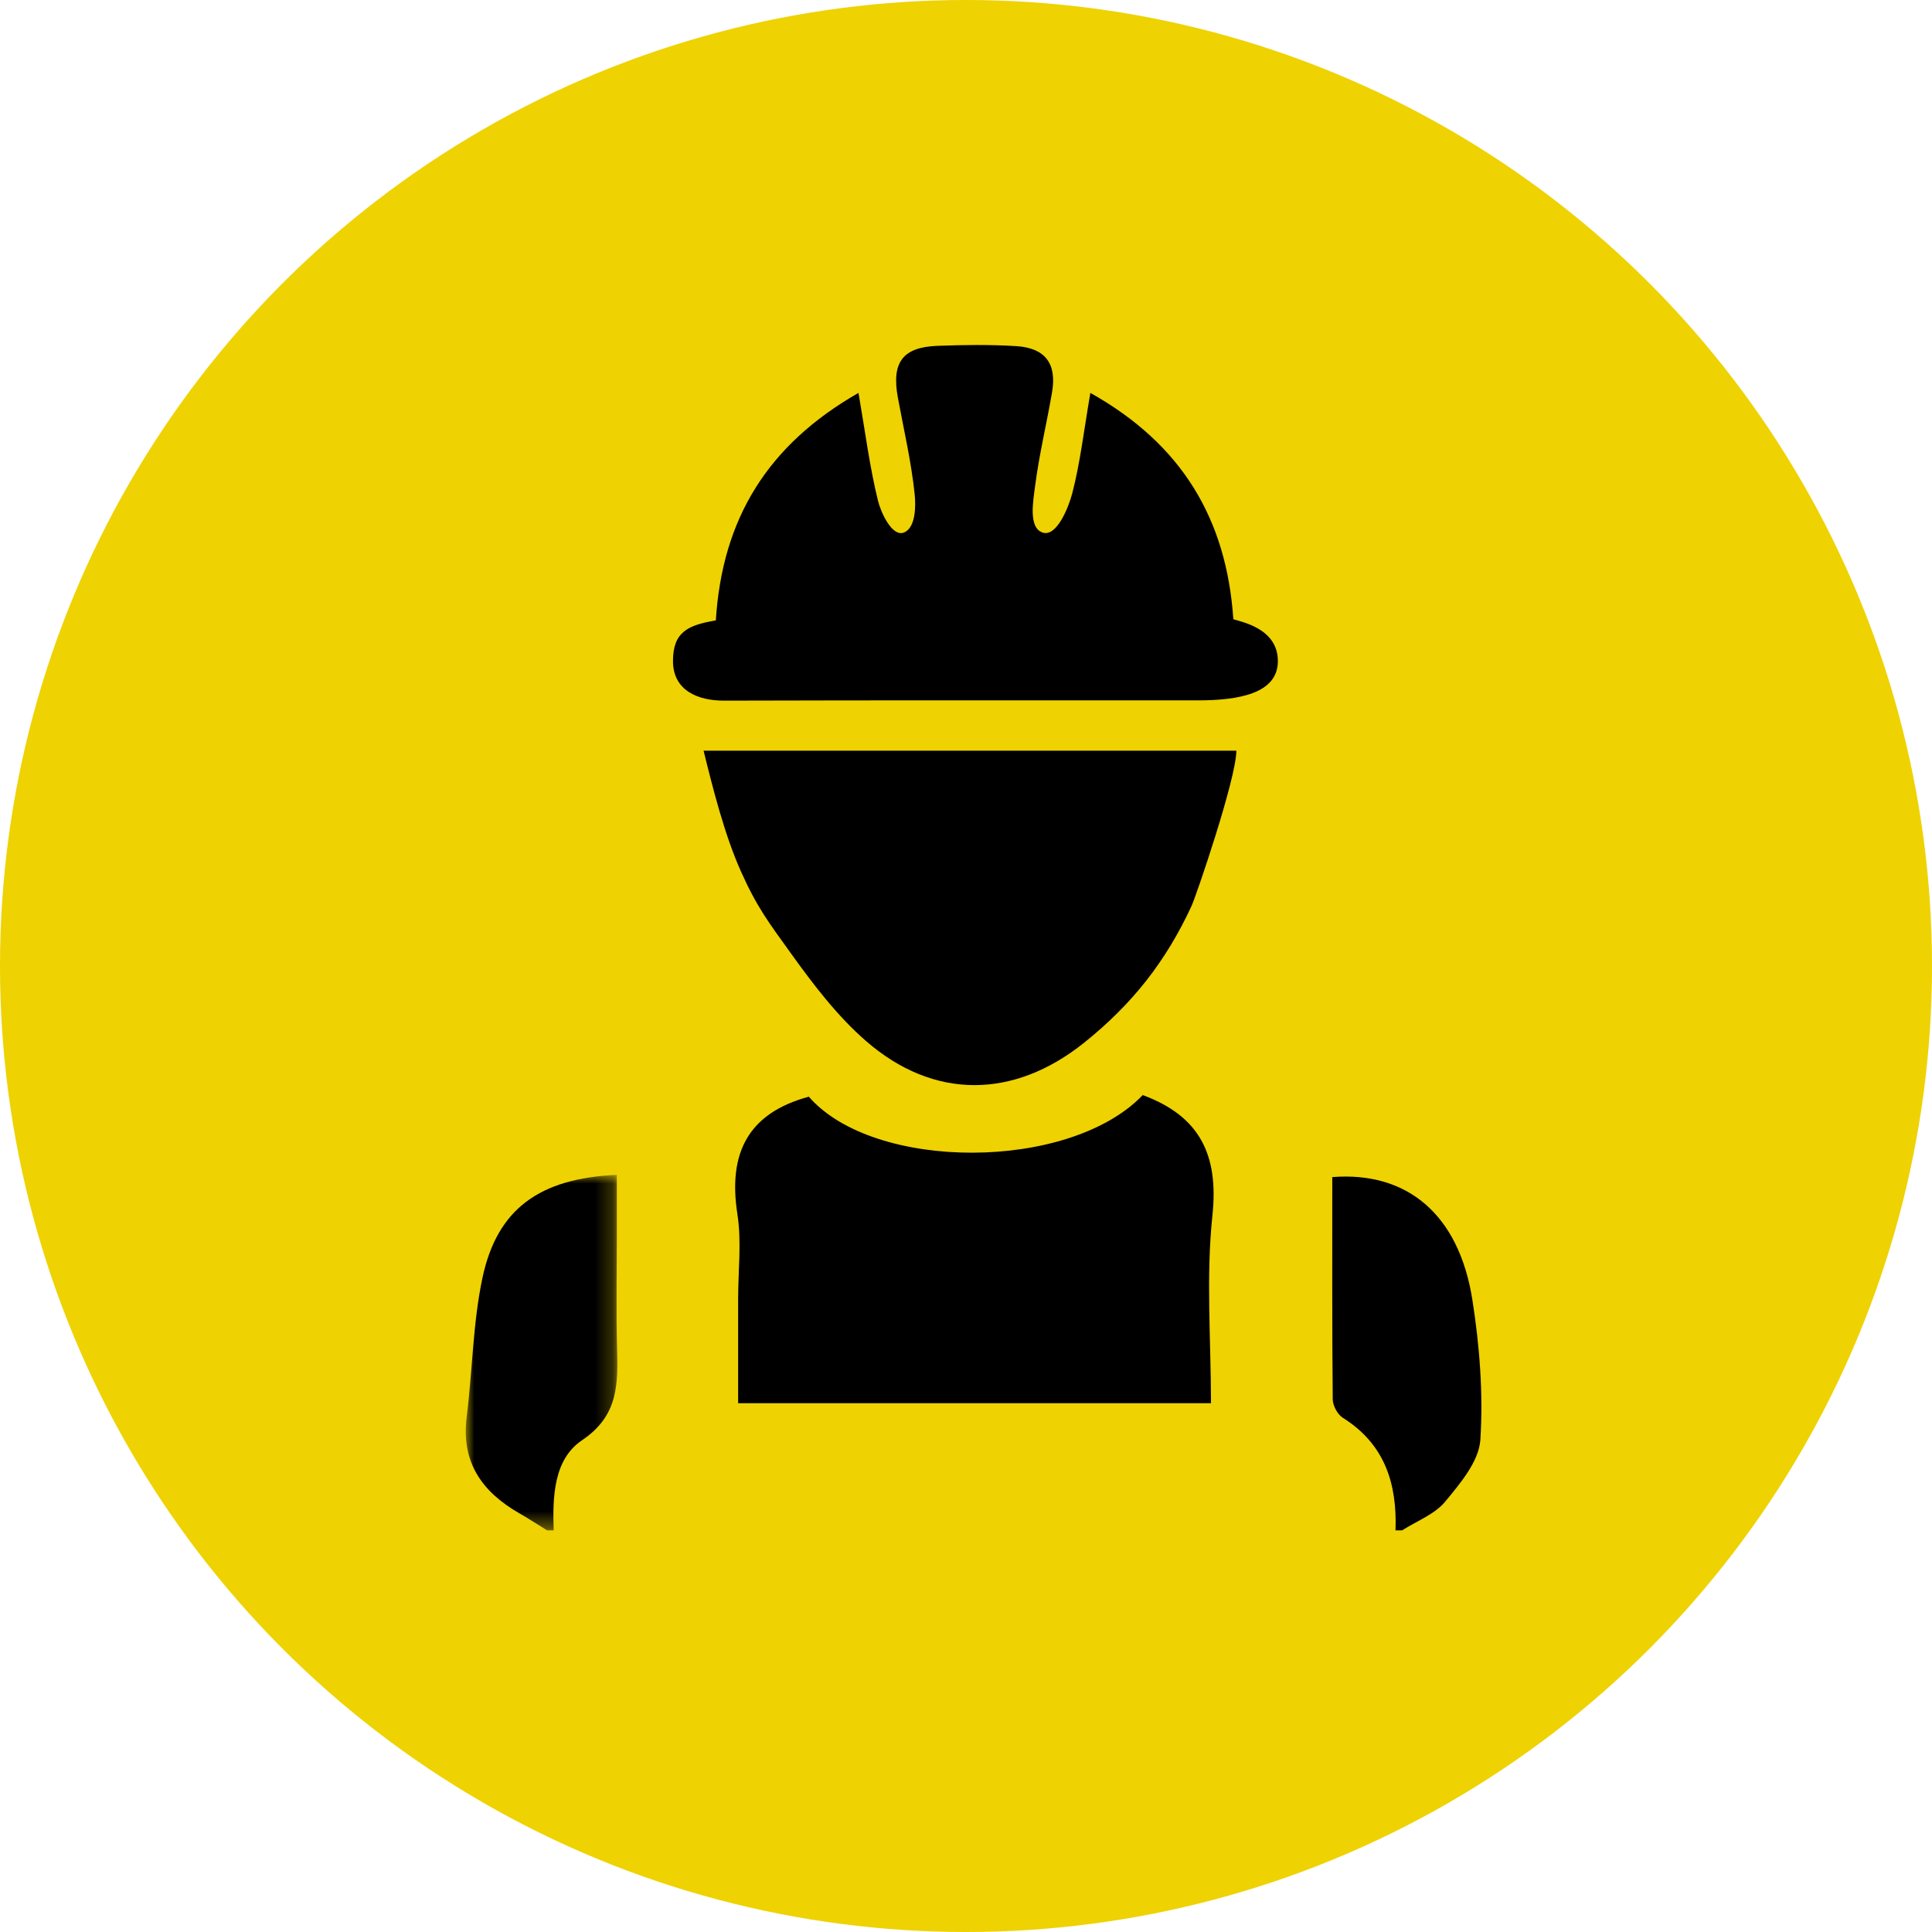
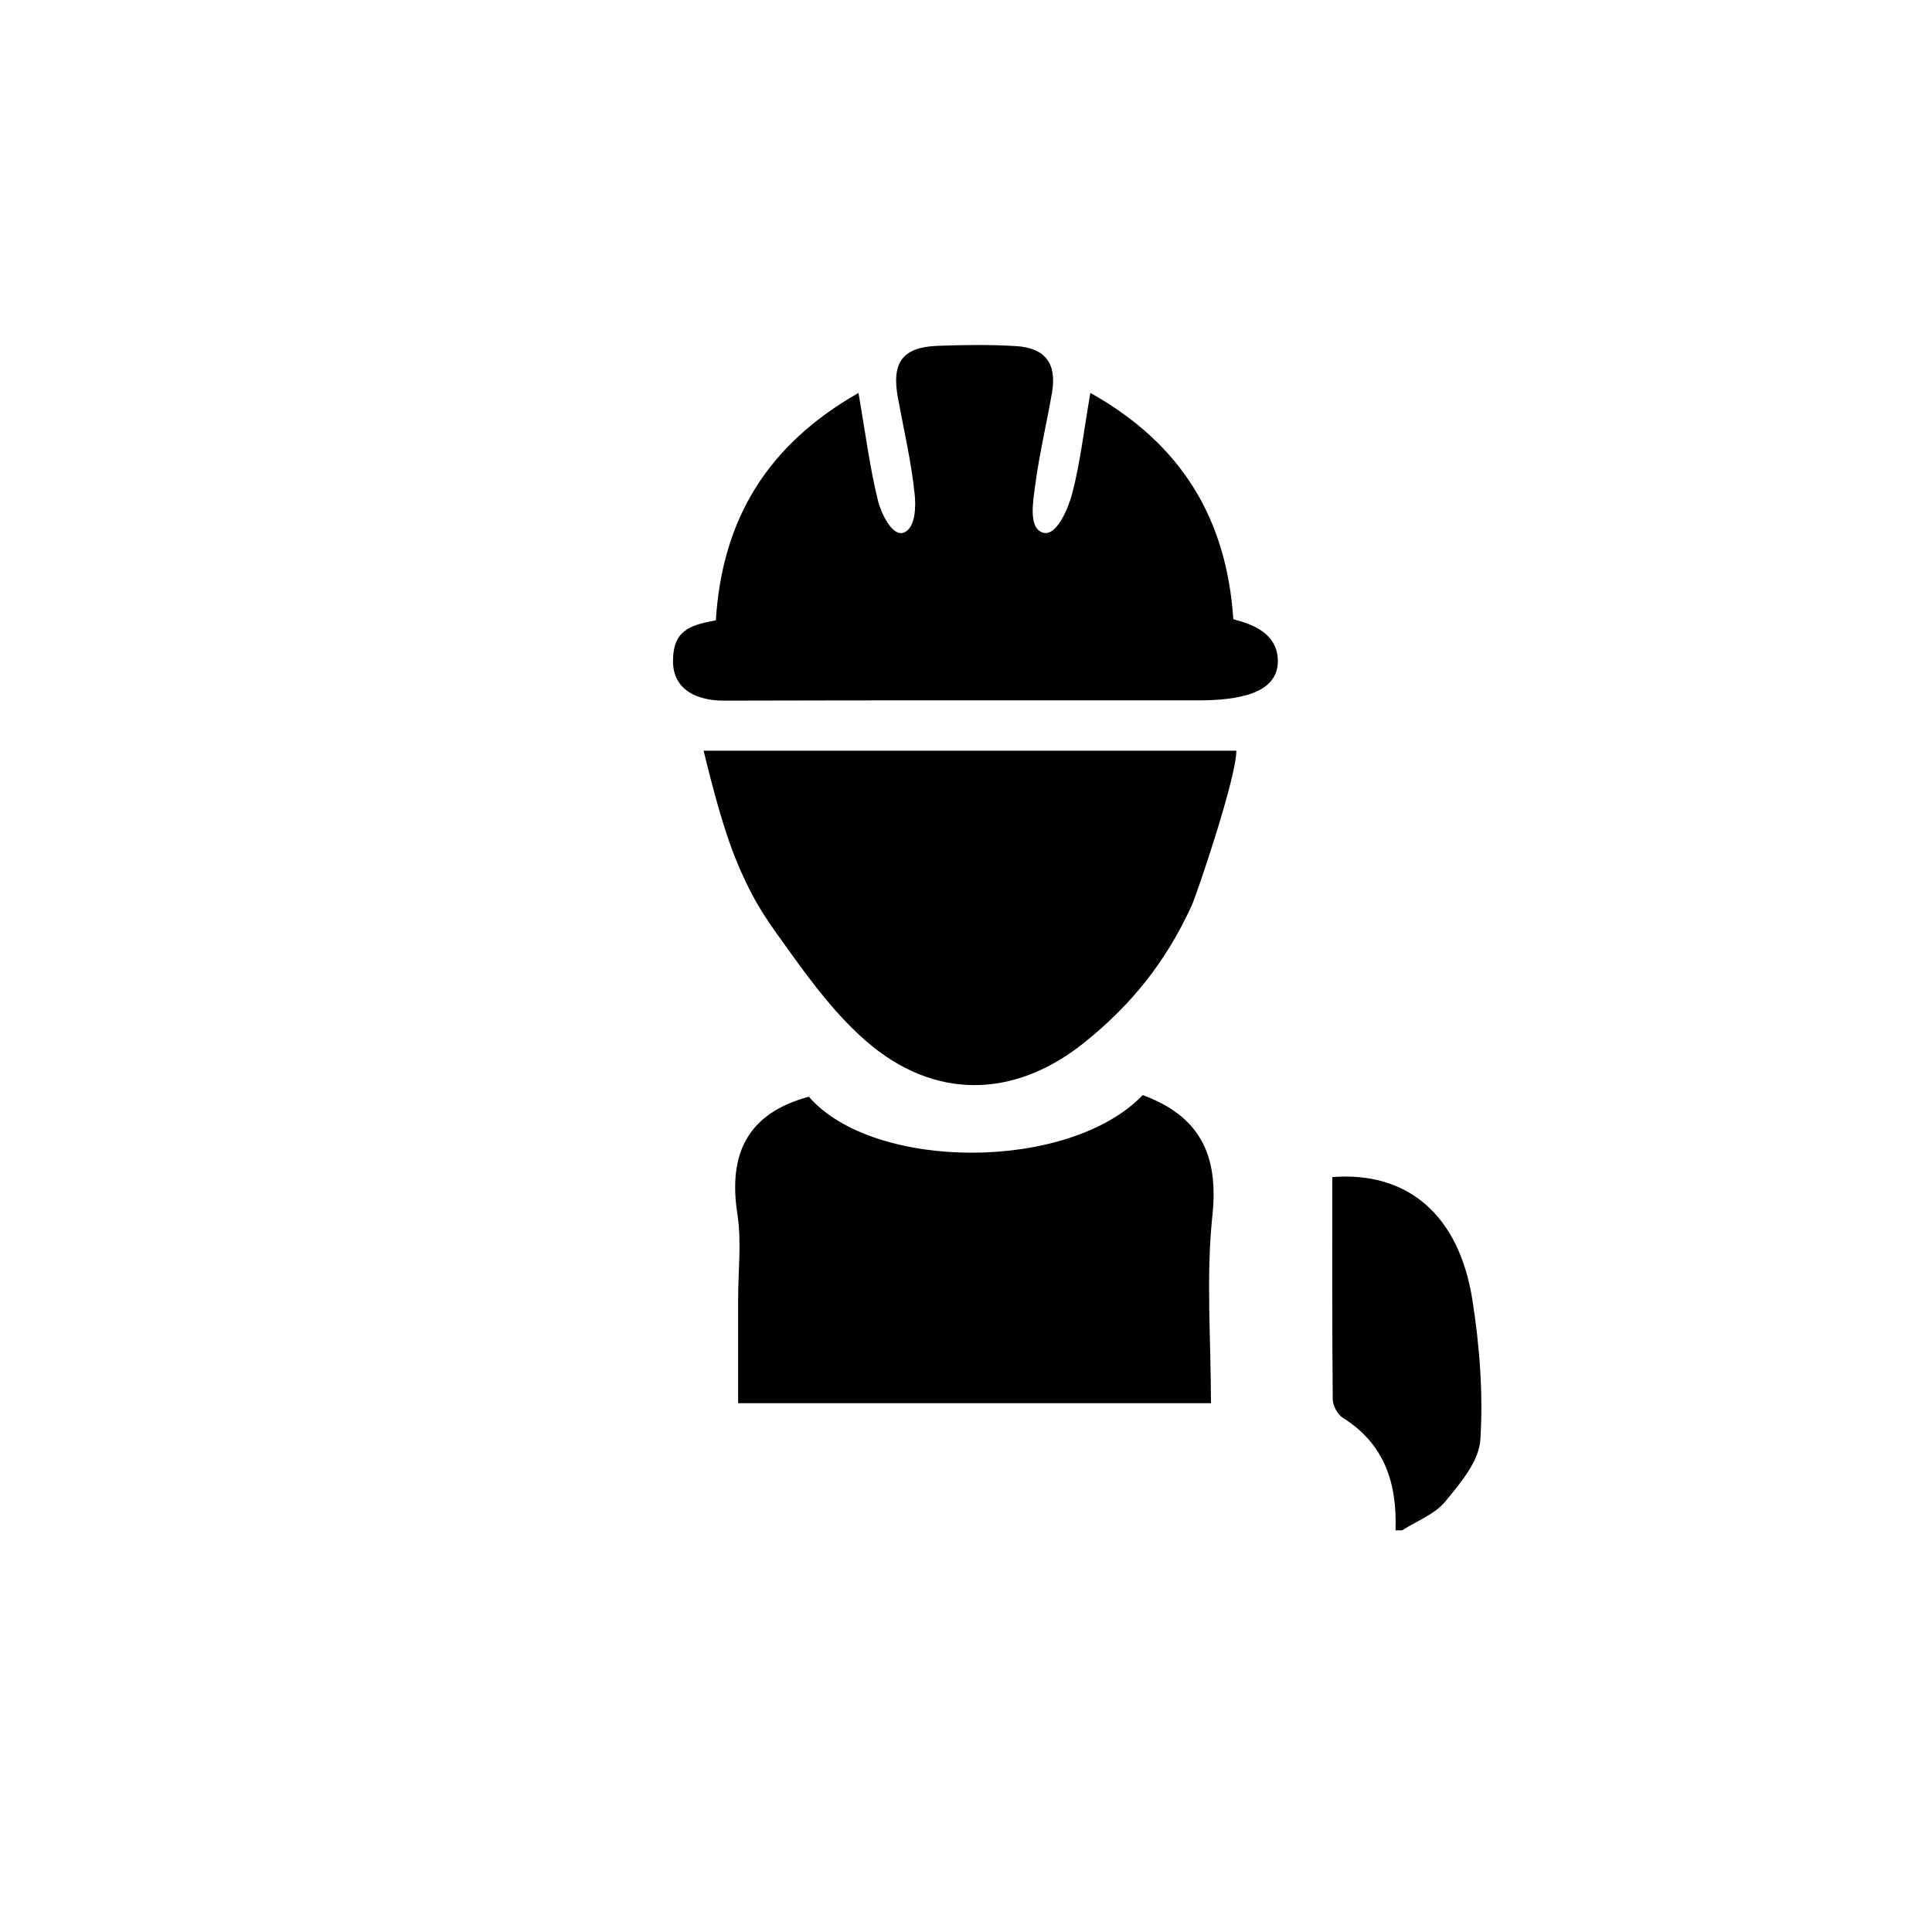
<svg xmlns="http://www.w3.org/2000/svg" xmlns:xlink="http://www.w3.org/1999/xlink" width="112px" height="112px" viewBox="0 0 112 112" version="1.1">
  <title>Molecules / Icon 1 Copy 4</title>
  <defs>
    <polygon id="path-1" points="0 0 8.786 0 8.786 20.607 0 20.607" />
  </defs>
  <g id="Style-Guide" stroke="none" stroke-width="1" fill="none" fill-rule="evenodd">
    <g id="1e_Style-Guide_Icons" transform="translate(-278, -1351)">
      <g id="Group" transform="translate(278, 1351)">
        <g fill="#EED202" id="Oval">
-           <circle cx="56" cy="56" r="56" />
-         </g>
+           </g>
        <g id="Group-12" transform="translate(27, 20)">
          <g id="Group-3" transform="translate(0, 48.109)">
            <mask id="mask-2" fill="white">
              <use xlink:href="#path-1" />
            </mask>
            <g id="Clip-2" />
-             <path d="M4.715,20.607 C4.181,20.277 3.657,19.933 3.113,19.622 C0.95,18.381 -0.279,16.668 0.054,14.031 C0.394,11.338 0.41,8.586 0.974,5.946 C1.823,1.981 4.274,0.195 8.758,0 L8.758,3.694 C8.758,5.785 8.717,7.878 8.769,9.967 C8.821,12.054 8.897,13.932 6.745,15.38 C5.089,16.496 5.032,18.659 5.096,20.607 L4.715,20.607 Z" id="Fill-1" fill="#000000" mask="url(#mask-2)" />
          </g>
          <path d="M53.899,68.716 C53.997,66.018 53.284,63.718 50.844,62.19 C50.538,61.997 50.264,61.486 50.26,61.121 C50.22,56.821 50.234,52.521 50.234,48.237 C54.596,47.894 57.575,50.427 58.352,55.334 C58.774,58.008 58.988,60.769 58.818,63.46 C58.74,64.709 57.655,65.994 56.776,67.054 C56.165,67.791 55.127,68.175 54.28,68.716 L53.899,68.716 Z" id="Fill-4" fill="#000000" />
-           <path d="M22.768,2.776 C23.168,5.097 23.42,7.098 23.901,9.041 C24.057,9.672 24.703,11.142 25.398,10.872 C26.093,10.602 26.093,9.312 26.026,8.666 C25.831,6.778 25.394,4.916 25.049,3.045 C24.677,1.015 25.322,0.127 27.337,0.049 C28.86,-0.009 30.391,-0.029 31.91,0.065 C33.597,0.17 34.271,1.082 33.989,2.737 C33.679,4.551 33.241,6.345 33.007,8.166 C32.893,9.054 32.608,10.588 33.438,10.872 C34.267,11.155 34.961,9.368 35.161,8.593 C35.621,6.825 35.829,4.992 36.209,2.777 C41.532,5.757 44.106,10.107 44.498,15.897 C44.987,16.057 47.079,16.436 47.079,18.324 C47.079,20.211 44.796,20.602 42.425,20.602 C33.275,20.602 24.125,20.59 14.976,20.617 C13.447,20.621 12.014,20.022 12.014,18.324 C12.014,16.625 12.892,16.238 14.498,15.965 C14.867,10.08 17.488,5.796 22.768,2.776 Z" id="Fill-6" fill="#000000" />
+           <path d="M22.768,2.776 C23.168,5.097 23.42,7.098 23.901,9.041 C24.057,9.672 24.703,11.142 25.398,10.872 C26.093,10.602 26.093,9.312 26.026,8.666 C25.831,6.778 25.394,4.916 25.049,3.045 C24.677,1.015 25.322,0.127 27.337,0.049 C28.86,-0.009 30.391,-0.029 31.91,0.065 C33.597,0.17 34.271,1.082 33.989,2.737 C33.679,4.551 33.241,6.345 33.007,8.166 C32.893,9.054 32.608,10.588 33.438,10.872 C34.267,11.155 34.961,9.368 35.161,8.593 C35.621,6.825 35.829,4.992 36.209,2.777 C41.532,5.757 44.106,10.107 44.498,15.897 C44.987,16.057 47.079,16.436 47.079,18.324 C47.079,20.211 44.796,20.602 42.425,20.602 C33.275,20.602 24.125,20.59 14.976,20.617 C13.447,20.621 12.014,20.022 12.014,18.324 C12.014,16.625 12.892,16.238 14.498,15.965 C14.867,10.08 17.488,5.796 22.768,2.776 " id="Fill-6" fill="#000000" />
          <path d="M44.672,23.519 C44.672,25.115 42.354,31.915 42.07,32.53 C40.587,35.735 38.639,38.212 35.844,40.45 C31.768,43.712 27.133,43.771 23.196,40.343 C21.547,38.907 20.171,37.104 18.884,35.314 C17.534,33.438 16.882,32.594 15.943,30.495 C15.004,28.396 14.318,25.675 13.788,23.519 L44.672,23.519 Z" id="Fill-8" fill="#000000" />
          <path d="M39.245,43.483 C42.521,44.691 43.661,46.914 43.285,50.455 C42.907,54.016 43.201,57.647 43.201,61.345 L15.79,61.345 L15.79,55.321 C15.79,53.671 15.997,51.988 15.747,50.376 C15.204,46.88 16.339,44.536 19.888,43.577 C23.662,47.918 34.996,47.922 39.245,43.483" id="Fill-10" fill="#000000" />
        </g>
      </g>
    </g>
  </g>
</svg>